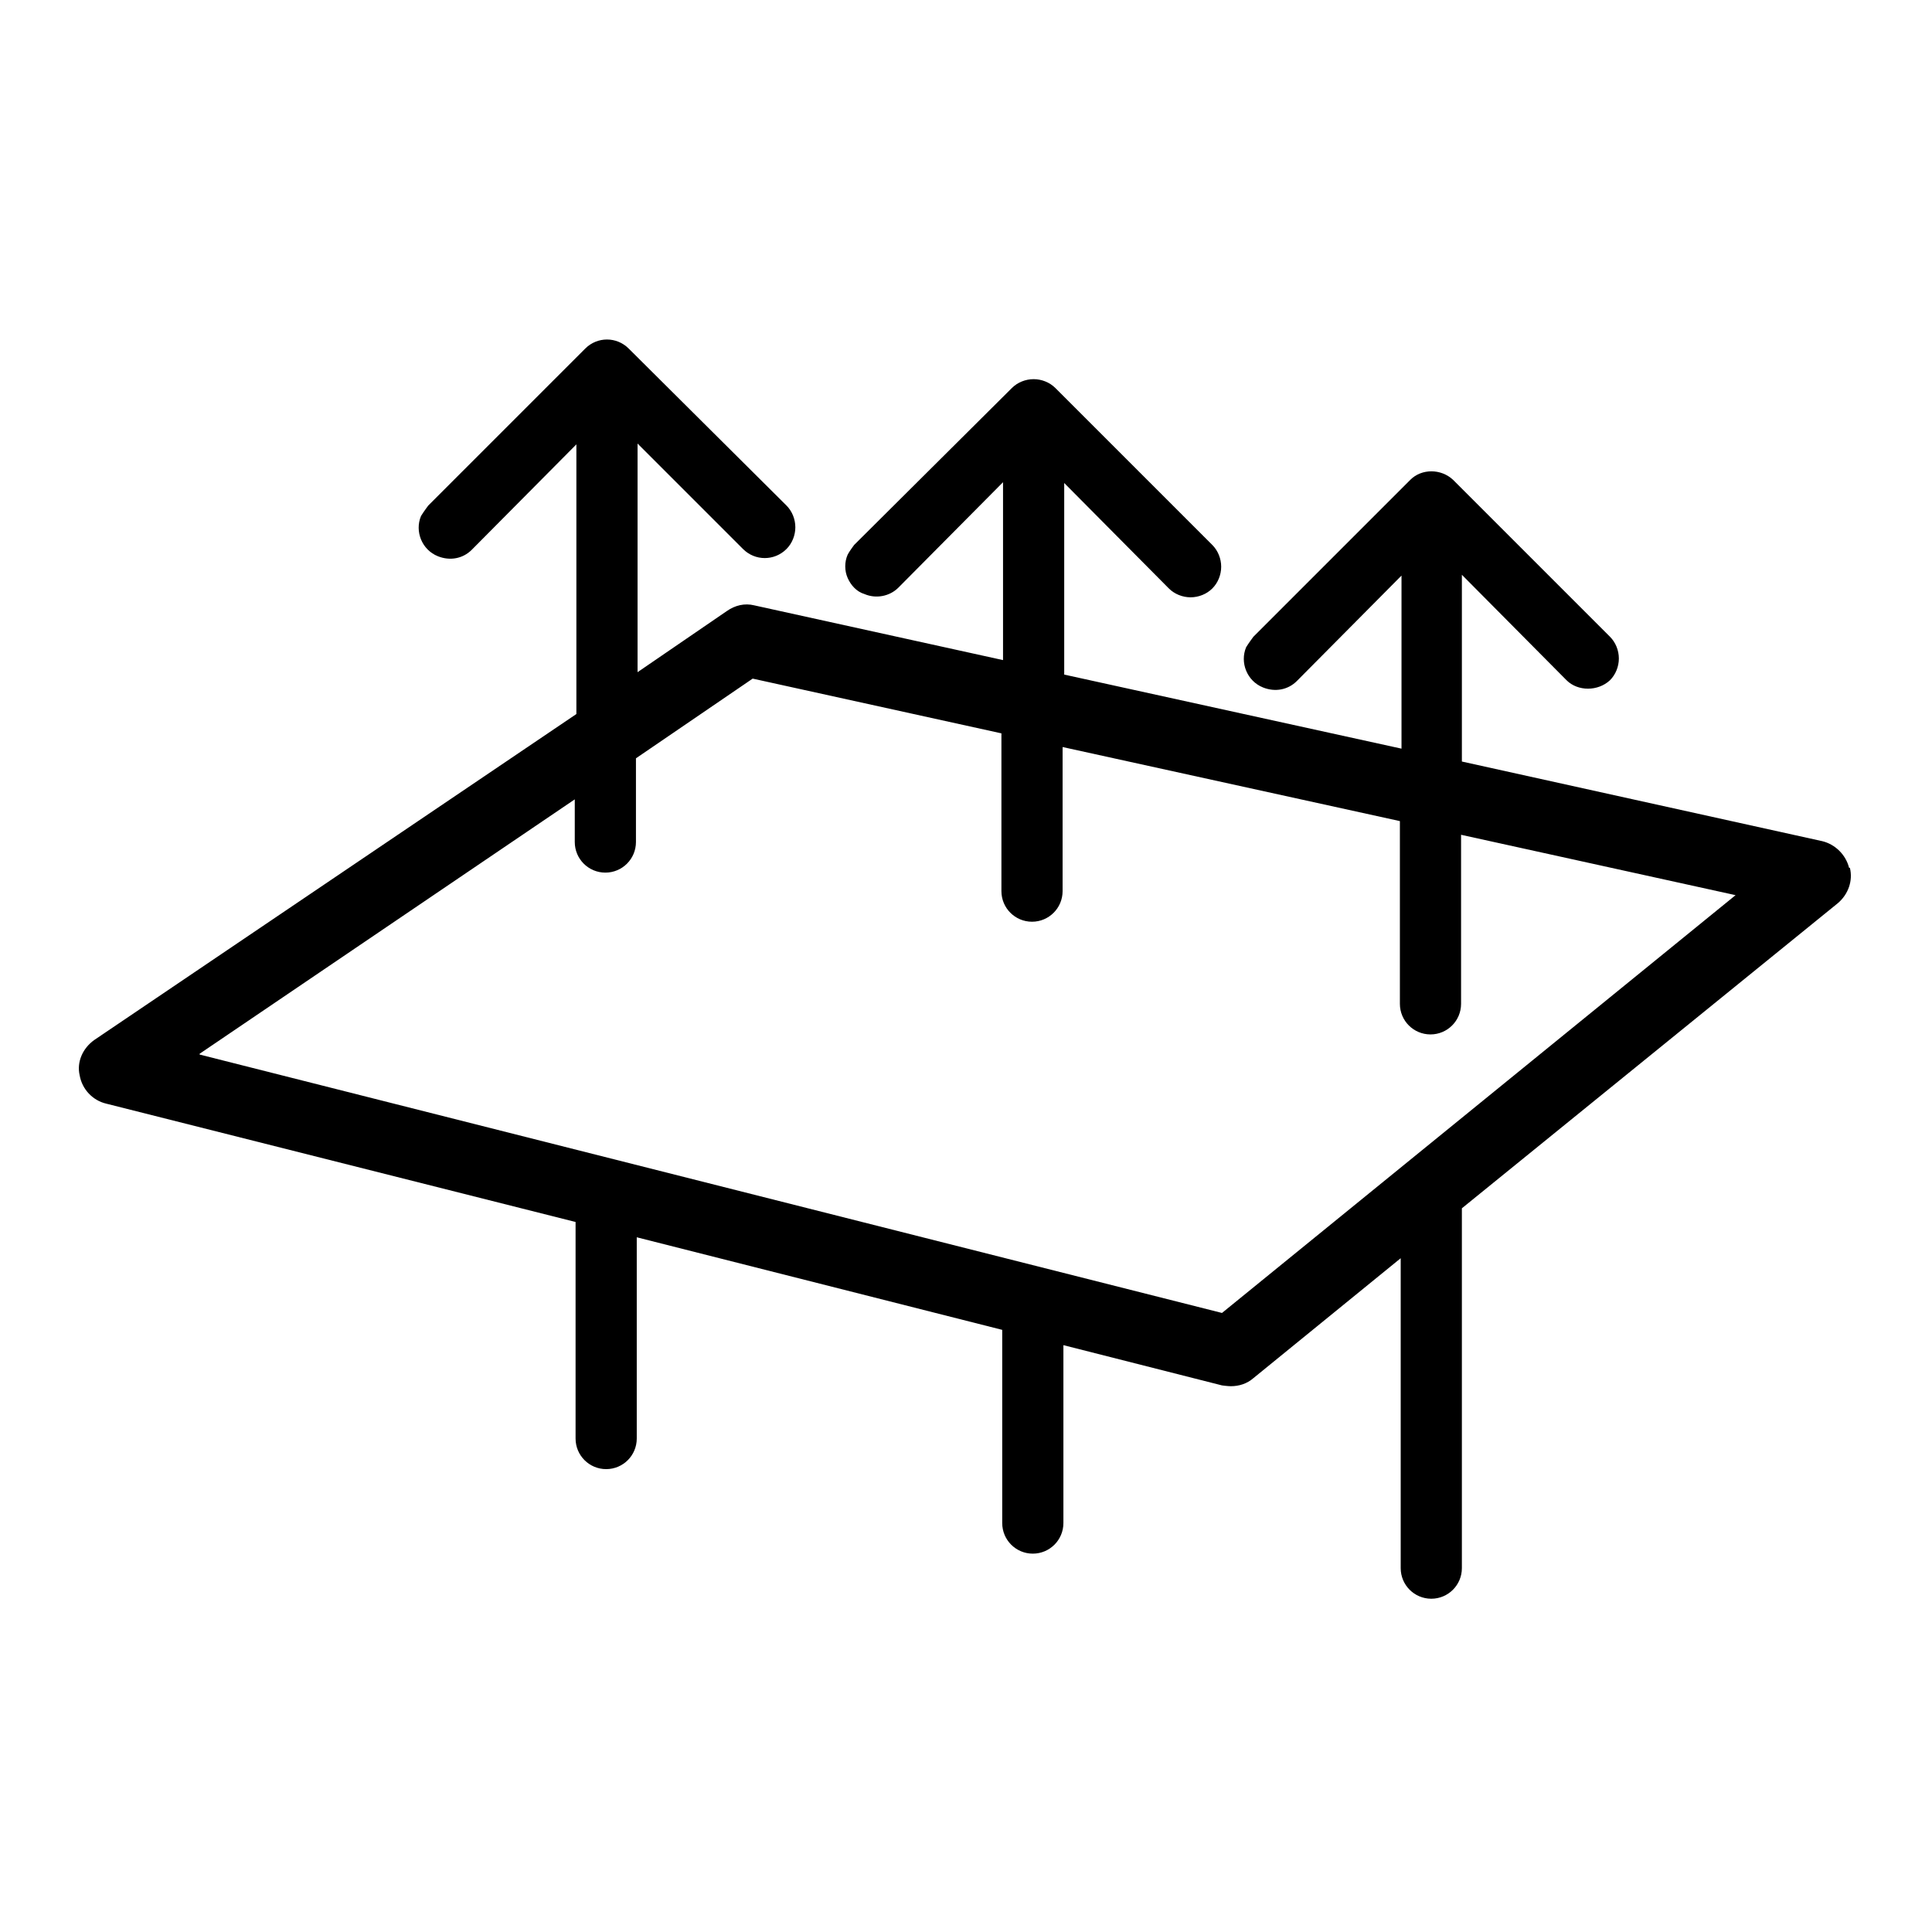
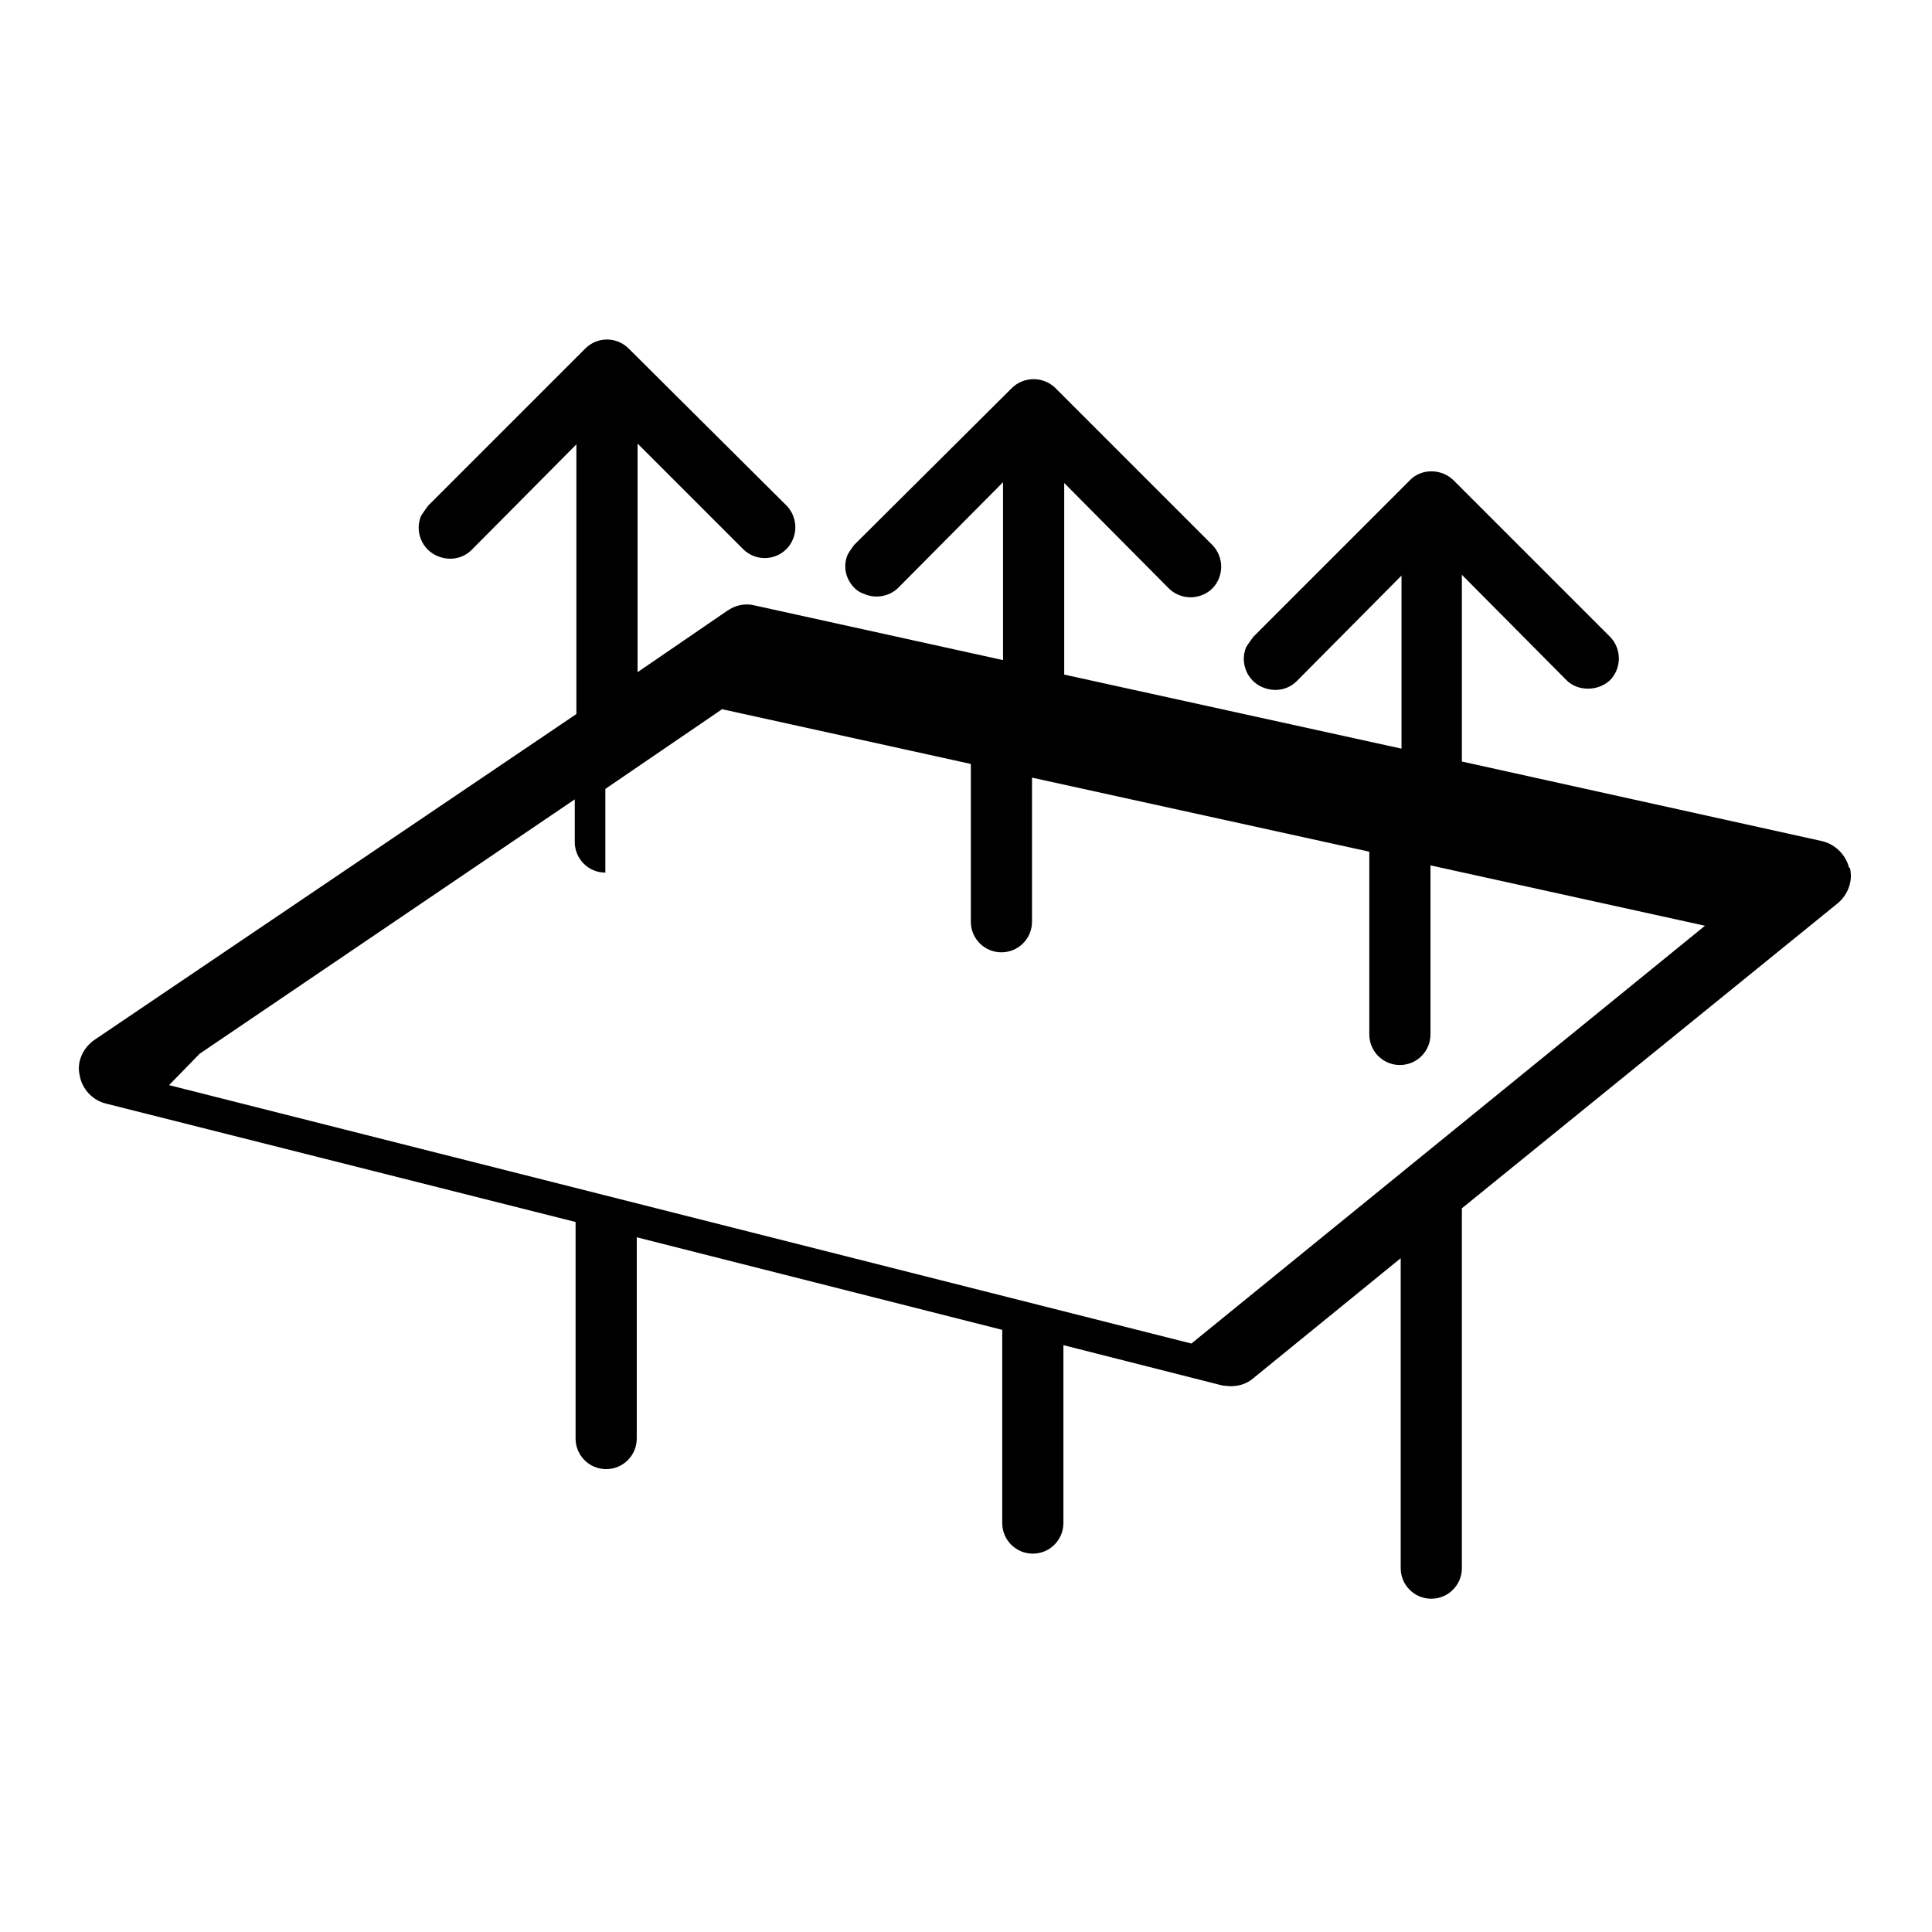
<svg xmlns="http://www.w3.org/2000/svg" viewBox="0 0 24 24" data-name="Ebene 1" id="Ebene_1">
-   <path d="M22.97,10.78s0,0,0,0c-.04-.16-.17-.29-.33-.33l-4.48-.99v-2.32l1.3,1.31c.14.14.39.14.54,0,.07-.07.11-.17.11-.27s-.04-.2-.11-.27l-1.95-1.95s0,0,0,0c-.15-.14-.39-.14-.53,0l-1.95,1.95s-.06.08-.09.13c-.08.19.01.42.21.5h0c.15.06.31.03.42-.08l1.3-1.31v2.15l-4.19-.92v-2.38l1.3,1.31c.07.07.17.11.27.11h0c.1,0,.2-.04.27-.11s.11-.17.11-.27-.04-.2-.11-.27l-1.95-1.95c-.07-.07-.17-.11-.27-.11h0c-.1,0-.2.04-.27.11l-1.96,1.95s-.06.08-.08.12c-.04.09-.04.2,0,.29.04.09.11.17.21.2.14.06.31.03.42-.08l1.3-1.31v2.21l-3.09-.68c-.12-.03-.24,0-.34.07l-1.11.76v-2.84l1.31,1.31c.15.15.39.15.54,0,.07-.07.11-.17.11-.27s-.04-.2-.11-.27l-1.96-1.95c-.15-.15-.39-.15-.54,0l-1.95,1.95s-.06.08-.09.13c-.08.19.01.42.21.5h0c.15.06.31.03.42-.08l1.3-1.31v3.35L1.17,12.92c-.14.1-.22.27-.18.44.03.17.16.31.33.35l5.83,1.47v2.69c0,.21.17.38.38.38s.38-.17.38-.38v-2.5l4.54,1.15v2.4c0,.21.17.38.38.38s.38-.17.38-.38v-2.21l1.97.5s.07.01.11.01c.1,0,.2-.03.28-.1l1.83-1.49v3.85c0,.21.17.38.38.38s.38-.17.38-.38v-4.47l4.67-3.79c.13-.11.19-.28.15-.44ZM2.48,13.09l4.66-3.16v.53c0,.21.17.38.38.38s.38-.17.38-.38v-1.04l1.45-.99,3.09.68v1.96c0,.21.17.38.38.38s.38-.17.38-.38v-1.79l4.19.92v2.27c0,.21.17.38.38.38s.38-.17.38-.38v-2.1l3.41.75-6.38,5.19-12.7-3.21Z" />
+   <path d="M22.97,10.78s0,0,0,0c-.04-.16-.17-.29-.33-.33l-4.48-.99v-2.32l1.3,1.31c.14.14.39.14.54,0,.07-.07.11-.17.11-.27s-.04-.2-.11-.27l-1.95-1.95s0,0,0,0c-.15-.14-.39-.14-.53,0l-1.95,1.95s-.06.08-.09.13c-.08.19.01.42.21.5h0c.15.06.31.03.42-.08l1.3-1.31v2.15l-4.19-.92v-2.38l1.3,1.31c.07.07.17.11.27.11h0c.1,0,.2-.04.27-.11s.11-.17.11-.27-.04-.2-.11-.27l-1.95-1.95c-.07-.07-.17-.11-.27-.11h0c-.1,0-.2.04-.27.11l-1.96,1.95s-.06.08-.08.12c-.04.09-.04.2,0,.29.04.09.11.17.21.2.14.06.31.03.42-.08l1.3-1.31v2.21l-3.09-.68c-.12-.03-.24,0-.34.07l-1.11.76v-2.84l1.31,1.31c.15.15.39.15.54,0,.07-.07.11-.17.11-.27s-.04-.2-.11-.27l-1.96-1.95c-.15-.15-.39-.15-.54,0l-1.95,1.95s-.06.08-.09.13c-.08.19.01.42.21.5h0c.15.06.31.03.42-.08l1.3-1.31v3.35L1.17,12.92c-.14.1-.22.27-.18.44.03.17.16.31.33.35l5.83,1.47v2.69c0,.21.17.38.38.38s.38-.17.38-.38v-2.5l4.54,1.15v2.4c0,.21.17.38.38.38s.38-.17.38-.38v-2.21l1.97.5s.07.01.11.01c.1,0,.2-.03.28-.1l1.83-1.49v3.85c0,.21.17.38.38.38s.38-.17.38-.38v-4.47l4.67-3.79c.13-.11.19-.28.15-.44ZM2.48,13.09l4.66-3.16v.53c0,.21.17.38.38.38v-1.04l1.45-.99,3.09.68v1.96c0,.21.17.38.38.38s.38-.17.38-.38v-1.79l4.19.92v2.27c0,.21.17.38.38.38s.38-.17.38-.38v-2.1l3.41.75-6.38,5.19-12.7-3.21Z" />
</svg>